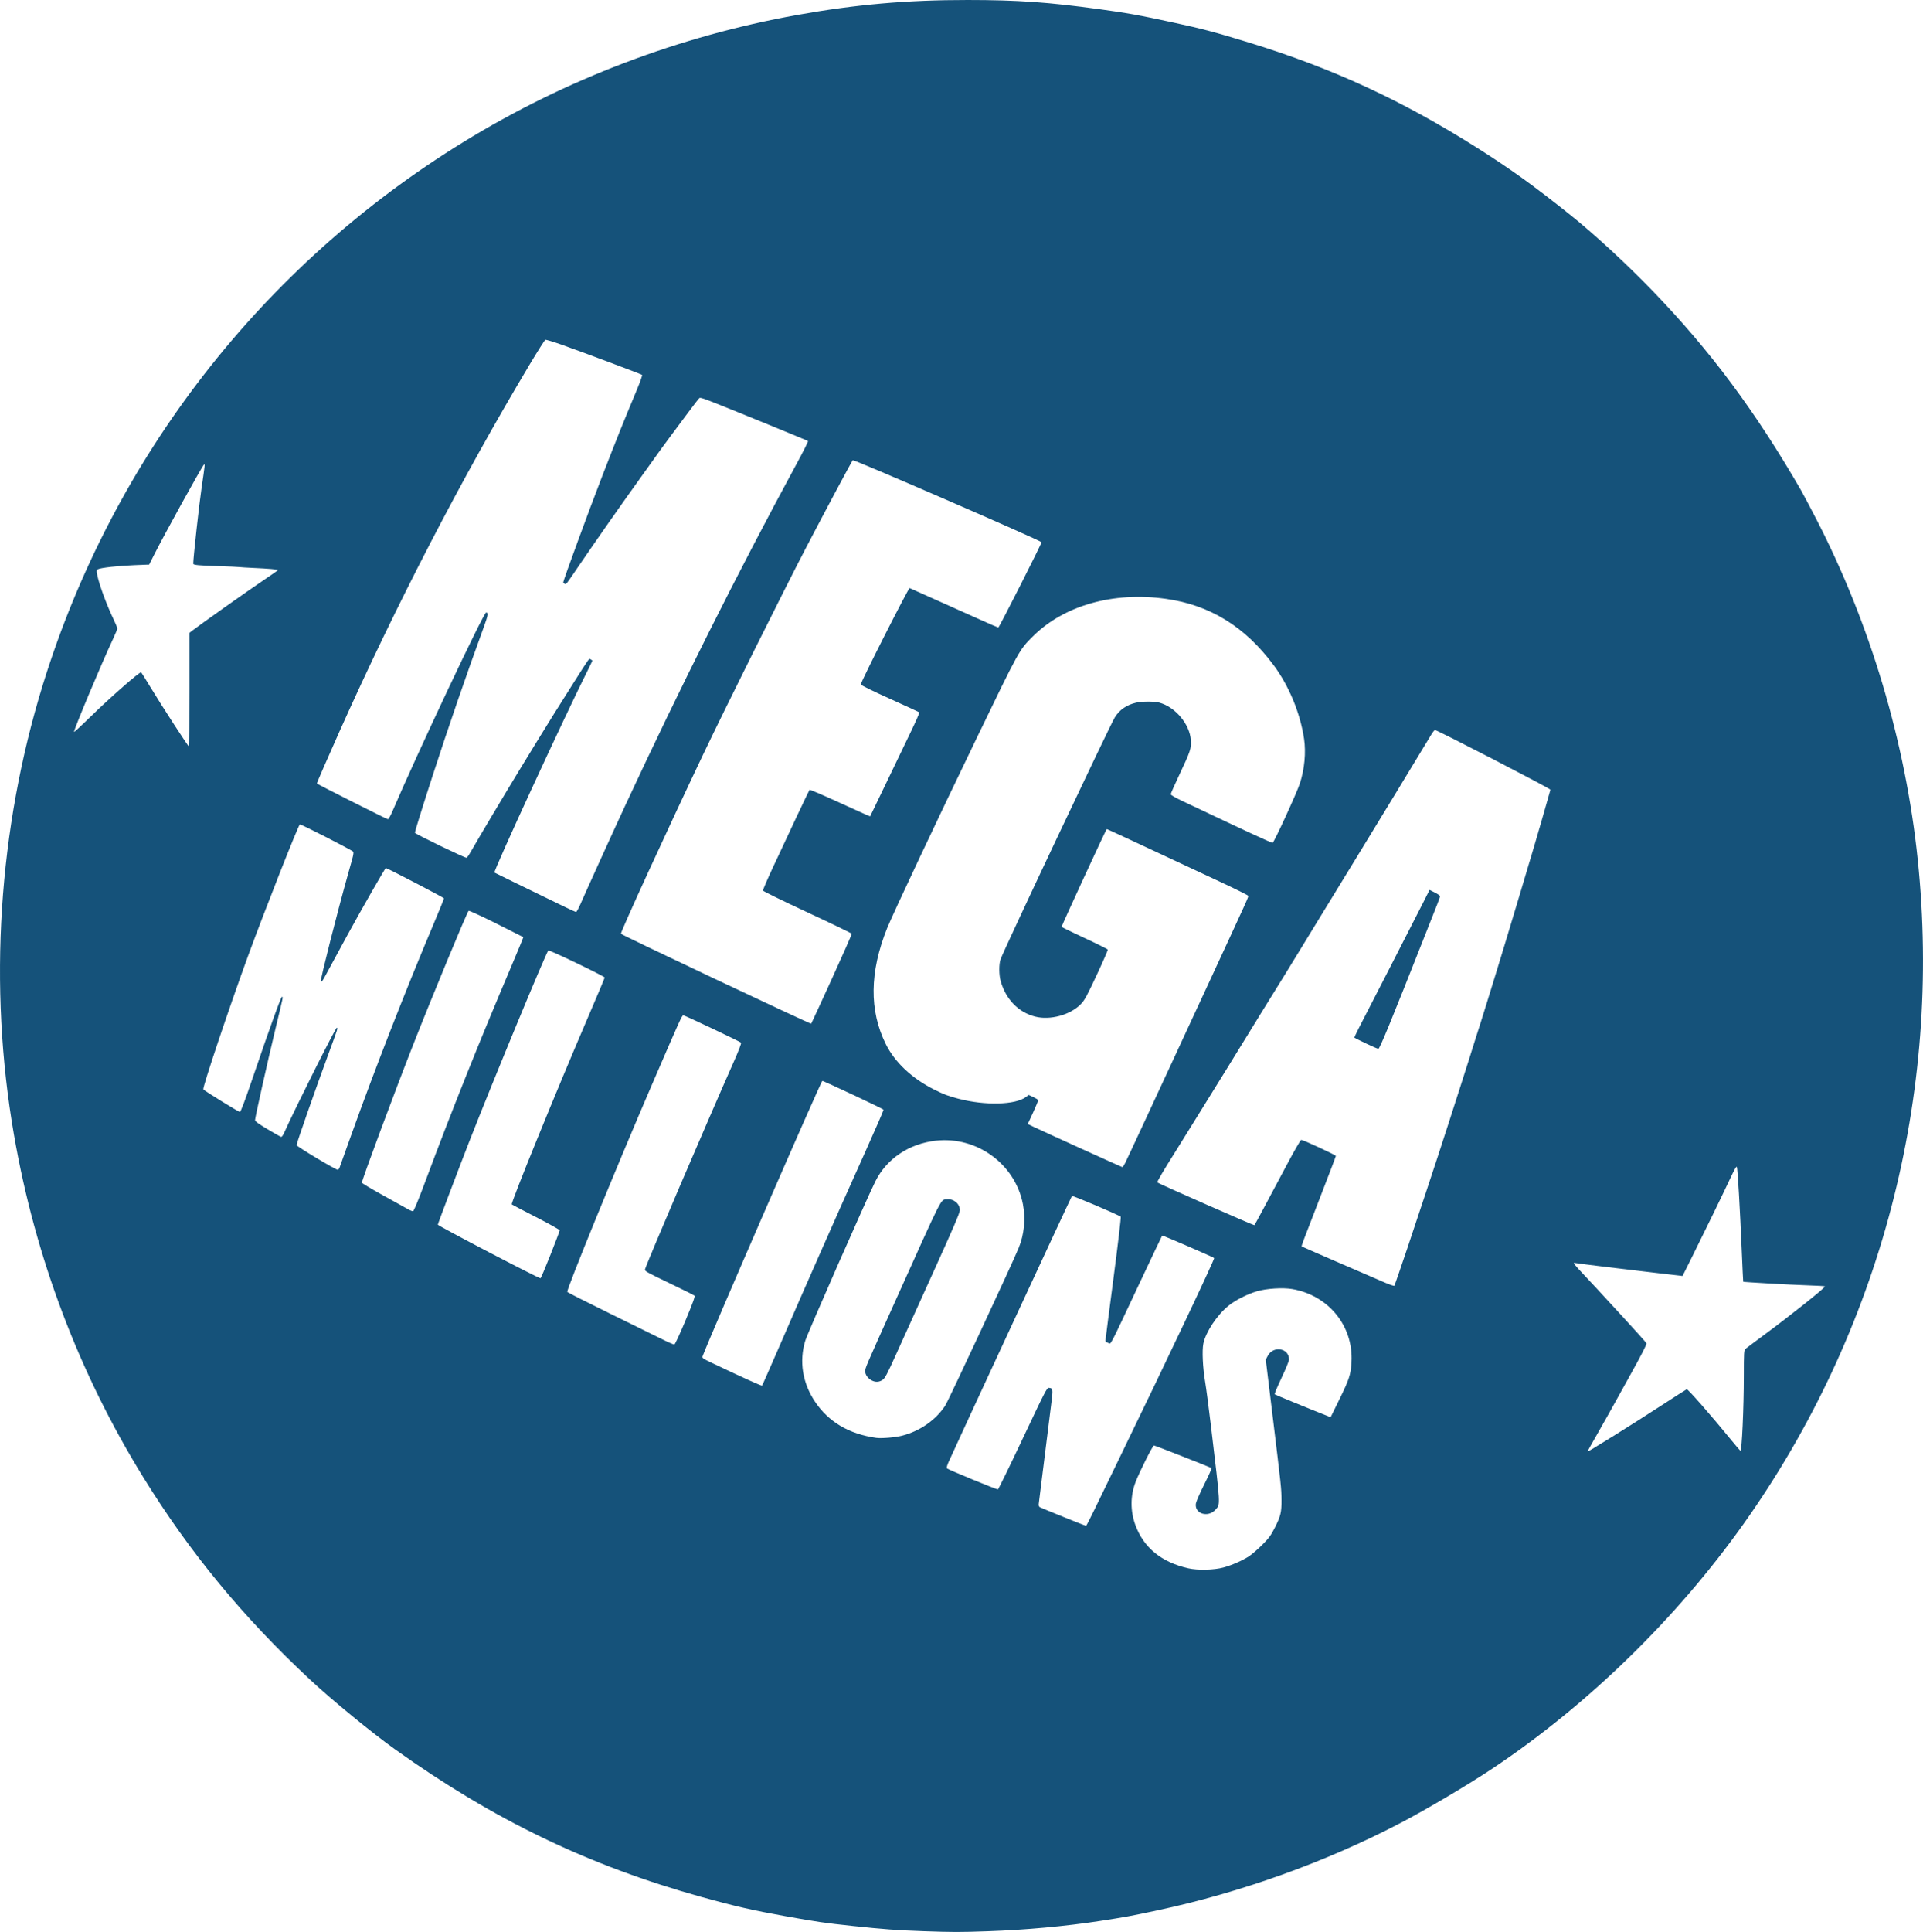
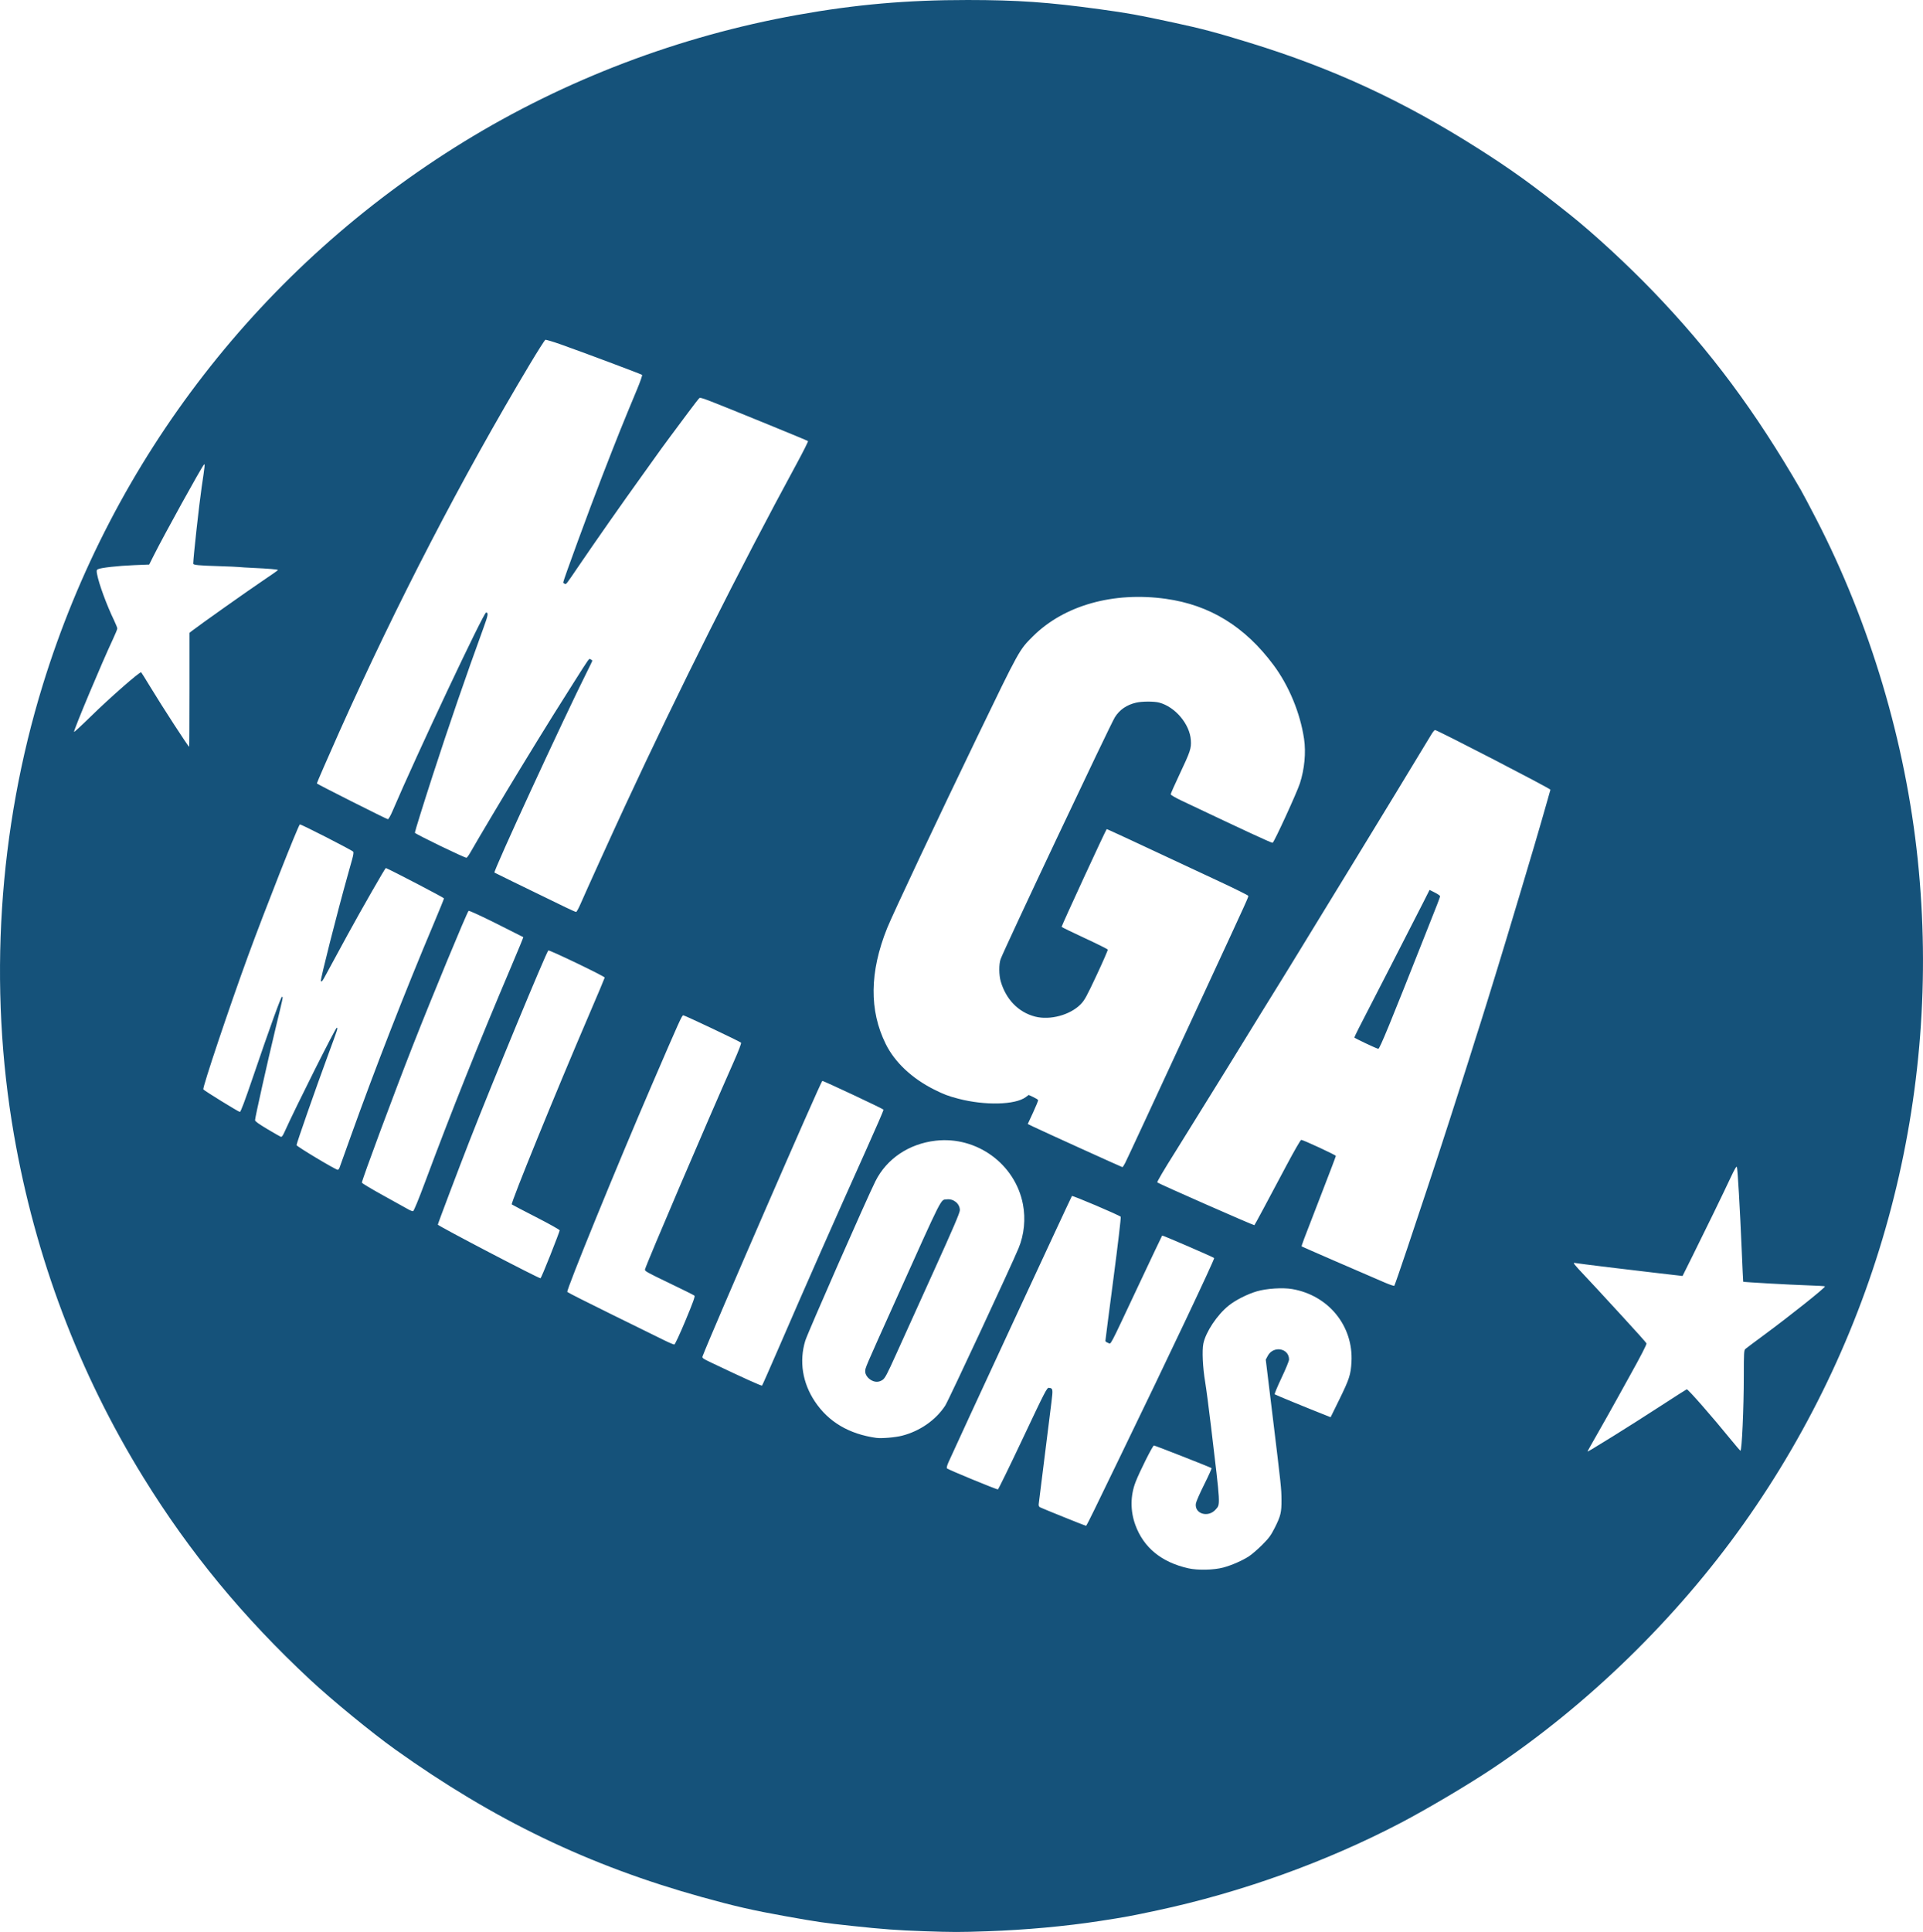
<svg xmlns="http://www.w3.org/2000/svg" xmlns:ns1="http://www.inkscape.org/namespaces/inkscape" xmlns:ns2="http://sodipodi.sourceforge.net/DTD/sodipodi-0.dtd" width="2903.643" height="2916.375" viewBox="0 0 768.256 771.624" version="1.1" id="svg1" ns1:version="1.4 (86a8ad7, 2024-10-11)" ns2:docname="Unnamed document 2" xml:space="preserve" ns1:export-batch-path="W:\ny.pick-4.com\wwwroot\images\layout" ns1:export-batch-name="batch">
  <ns2:namedview id="namedview1" pagecolor="#ffffff" bordercolor="#000000" borderopacity="0.25" ns1:showpageshadow="2" ns1:pageopacity="0.0" ns1:pagecheckerboard="0" ns1:deskcolor="#ffffff" ns1:document-units="mm" ns1:zoom="1.1508788" ns1:cx="951.01239" ns1:cy="460.0832" ns1:window-width="3840" ns1:window-height="2066" ns1:window-x="-11" ns1:window-y="-11" ns1:window-maximized="1" ns1:current-layer="layer1">
    <ns1:page x="0" y="0" width="768.256" height="771.624" id="page1" margin="0" bleed="0" />
  </ns2:namedview>
  <defs id="defs1" />
  <g ns1:label="Layer 1" ns1:groupmode="layer" id="layer1" transform="translate(-1478.843,-1607.242)">
-     <path style="fill:#15527a;fill-opacity:1" d="m 1847.61,2378.552 c -10.096,-0.344 -16.091,-0.787 -28.222,-2.086 -11.317,-1.212 -13.877,-1.584 -26.811,-3.902 -12.935,-2.318 -20.269,-3.996 -33.337,-7.627 -45.179,-12.552 -83.071,-30.791 -122.544,-58.983 -9.255,-6.61 -25.244,-19.715 -33.913,-27.795 -26.848,-25.026 -48.131,-50.832 -66.636,-80.799 -25.802,-41.783 -43.225,-87.903 -51.74,-136.961 -10.276,-59.198 -6.251,-121.924 11.523,-179.584 27.902,-90.516 87.511,-167.387 168.236,-216.958 40.516,-24.88 86.032,-42.188 133.174,-50.643 23.35,-4.188 43.824,-5.983 68.086,-5.971 20.006,0.01 32.199,0.864 52.866,3.701 11.376,1.562 14.945,2.207 29.331,5.303 11.449,2.464 16.877,3.9 30.14,7.972 33.501,10.285 61.377,23.163 91.568,42.302 13.099,8.304 22.114,14.794 36.597,26.345 9.7,7.736 22.906,19.912 33.284,30.687 23.064,23.946 40.888,47.898 59.14,79.474 0.785,1.358 3.511,6.502 6.057,11.431 21.54,41.694 35.711,89.209 40.588,136.086 9.8,94.202 -14.9,188.35 -69.631,265.409 -26.809,37.746 -62.262,72.274 -100.215,97.598 -9.721,6.486 -26.114,16.197 -36.689,21.734 -29.782,15.592 -63.878,27.844 -97.367,34.987 -10.662,2.274 -12.63,2.637 -22.93,4.225 -13.597,2.096 -29.698,3.566 -44.691,4.081 -11.396,0.391 -13.709,0.389 -25.864,-0.025 z m 119.971,-145.246 c 3.3,-0.885 7.591,-2.763 10.206,-4.466 1.163,-0.757 3.55,-2.816 5.305,-4.574 2.671,-2.676 3.481,-3.771 4.975,-6.725 2.428,-4.798 2.777,-6.239 2.736,-11.289 -0.038,-4.656 -0.074,-4.991 -3.731,-35.047 l -2.547,-20.935 0.795,-1.498 c 2.224,-4.192 8.517,-3.111 8.517,1.464 0,0.546 -1.352,3.837 -3.004,7.314 -1.652,3.477 -2.883,6.438 -2.734,6.579 0.223,0.212 13.482,5.654 20.481,8.406 l 1.866,0.734 3.508,-7.144 c 3.945,-8.034 4.542,-9.88 4.819,-14.905 0.794,-14.388 -9.159,-26.631 -23.683,-29.132 -3.767,-0.648 -10.253,-0.235 -14.108,0.899 -3.875,1.14 -8.533,3.506 -11.317,5.749 -4.57,3.682 -9.091,10.476 -10.059,15.117 -0.572,2.742 -0.255,9.589 0.709,15.304 0.409,2.425 1.454,10.363 2.323,17.639 3.892,32.6 3.81,31.128 1.861,33.348 -2.987,3.402 -8.505,1.717 -7.89,-2.409 0.11,-0.737 1.622,-4.183 3.361,-7.656 1.739,-3.474 3.045,-6.387 2.903,-6.475 -0.796,-0.492 -22.599,-9.044 -23.027,-9.033 -0.489,0.013 -5.777,10.552 -7.339,14.627 -2.092,5.455 -2.12,11.507 -0.079,17.099 3.312,9.075 10.463,14.922 21.192,17.329 3.762,0.844 10.175,0.698 13.961,-0.318 z m -51.438,-23.261 c 1.761,-3.638 6.324,-13.044 10.141,-20.902 18.83,-38.77 37.946,-79.124 37.631,-79.44 -0.425,-0.426 -20.605,-9.146 -20.773,-8.977 -0.09,0.089 -4.41,9.185 -9.601,20.213 -12.056,25.61 -10.722,23.097 -12.021,22.644 -0.583,-0.203 -1.063,-0.552 -1.066,-0.776 0,-0.224 1.443,-11.414 3.213,-24.869 1.77,-13.454 3.083,-24.581 2.916,-24.726 -0.888,-0.773 -19.235,-8.571 -19.499,-8.288 -0.274,0.293 -47.212,101.505 -49.36,106.433 -0.54,1.24 -0.76,2.162 -0.562,2.354 0.555,0.539 19.946,8.53 20.363,8.391 0.216,-0.072 4.696,-9.248 9.957,-20.392 8.875,-18.801 9.624,-20.254 10.395,-20.166 1.636,0.186 1.678,0.427 1.018,5.803 -0.685,5.58 -4.652,37.304 -5.054,40.404 -0.113,0.876 0.016,1.234 0.551,1.52 0.873,0.467 18.053,7.388 18.34,7.388 0.116,10e-5 1.651,-2.977 3.412,-6.614 z m 207.302,-29.285 c 4.872,-3.015 13.348,-8.402 18.837,-11.971 5.489,-3.569 10.186,-6.568 10.438,-6.665 0.439,-0.169 10.227,11.002 17.859,20.381 1.843,2.265 3.456,4.13 3.584,4.144 0.575,0.062 1.347,-16.975 1.351,-29.818 0,-9.329 0.06,-10.314 0.621,-10.811 0.34,-0.301 3.713,-2.83 7.497,-5.621 10.403,-7.673 24.244,-18.7 24.319,-19.374 0.013,-0.115 -3.271,-0.31 -7.297,-0.435 -6.275,-0.194 -25.181,-1.26 -25.379,-1.431 -0.037,-0.032 -0.311,-5.849 -0.61,-12.926 -0.683,-16.19 -1.607,-32.08 -1.912,-32.892 -0.166,-0.441 -0.891,0.785 -2.505,4.233 -2.953,6.309 -10.136,21.075 -15.201,31.248 l -4.008,8.049 -1.607,-0.194 c -0.884,-0.107 -4.464,-0.519 -7.957,-0.915 -10.211,-1.158 -32.383,-3.871 -33.274,-4.072 -1.175,-0.264 -0.868,0.145 3.97,5.287 2.316,2.461 4.459,4.756 4.763,5.1 0.304,0.344 4.839,5.272 10.077,10.951 5.239,5.679 9.572,10.525 9.629,10.768 0.1,0.423 -2.45,5.379 -6.45,12.539 -1.03,1.843 -3.536,6.368 -5.57,10.054 -2.034,3.687 -5.463,9.784 -7.621,13.549 -2.158,3.765 -3.923,6.906 -3.923,6.98 0,0.229 1.25,-0.514 10.369,-6.158 z m -284.252,-0.093 c 7.148,-1.822 13.513,-6.255 17.286,-12.041 1.272,-1.951 26.509,-56.106 29.314,-62.903 2.224,-5.391 2.842,-11.661 1.724,-17.497 -3.077,-16.058 -18.438,-27.261 -34.825,-25.399 -10.68,1.213 -19.588,7.191 -24.098,16.172 -3.382,6.734 -27.125,60.707 -28.047,63.755 -2.48,8.203 -1.106,16.834 3.864,24.268 5.437,8.132 13.625,12.979 24.504,14.506 2.083,0.292 7.555,-0.165 10.279,-0.86 z m -12.043,-22.051 c -1.554,-0.789 -2.642,-2.276 -2.644,-3.614 0,-1.457 -0.286,-0.792 12.113,-28.33 19.407,-43.101 17.881,-40.096 20.517,-40.409 2.703,-0.321 5.216,1.789 5.181,4.348 -0.014,1.024 -2.712,7.311 -10.573,24.642 -5.805,12.797 -12.488,27.553 -14.851,32.793 -3.636,8.06 -4.476,9.648 -5.454,10.319 -1.346,0.923 -2.798,1.008 -4.288,0.251 z m -37.278,-12.864 c 10.985,-25.368 22.073,-50.473 34.959,-79.152 3.912,-8.706 7.063,-15.974 7.004,-16.152 -0.115,-0.344 -24.279,-11.691 -24.476,-11.493 -0.902,0.902 -44.162,100.355 -47.808,109.909 -0.295,0.773 -0.082,0.928 3.833,2.792 12.581,5.991 19.695,9.201 19.908,8.983 0.132,-0.135 3.093,-6.834 6.58,-14.886 z m -37.159,-11.113 c 2.961,-7.085 3.877,-9.624 3.578,-9.913 -0.222,-0.214 -4.811,-2.501 -10.198,-5.084 -8.908,-4.27 -9.774,-4.762 -9.562,-5.432 1.12,-3.533 24.122,-57.316 35.592,-83.219 1.839,-4.152 2.965,-7.116 2.776,-7.305 -0.525,-0.525 -22.495,-10.931 -23.067,-10.926 -0.555,0.01 -1.234,1.507 -12.606,27.864 -13.948,32.329 -34.191,81.891 -33.743,82.616 0.133,0.214 8.115,4.255 17.739,8.978 9.624,4.723 19.085,9.376 21.026,10.339 1.94,0.963 3.743,1.718 4.007,1.679 0.268,-0.04 2.229,-4.261 4.46,-9.597 z m 288.391,-28.928 c 2.737,-8.149 6.256,-18.706 7.82,-23.46 1.564,-4.754 3.53,-10.707 4.368,-13.229 0.839,-2.522 2.899,-8.872 4.58,-14.111 1.68,-5.239 3.743,-11.668 4.584,-14.287 2.416,-7.524 4.203,-13.164 5.978,-18.874 0.905,-2.91 1.792,-5.689 1.971,-6.174 0.179,-0.485 1.345,-4.216 2.591,-8.29 1.246,-4.075 3.009,-9.79 3.917,-12.7 3.03,-9.71 16.505,-54.733 17.632,-58.914 0.262,-0.97 1.204,-4.263 2.095,-7.317 0.89,-3.054 1.619,-5.621 1.619,-5.704 0,-0.469 -45.219,-23.844 -46.127,-23.844 -0.185,0 -0.761,0.675 -1.28,1.499 -0.966,1.535 -7.039,11.548 -10.645,17.551 -1.107,1.843 -2.839,4.701 -3.848,6.35 -2.296,3.754 -6.007,9.838 -9.358,15.346 -1.417,2.328 -3.403,5.583 -4.413,7.232 -1.01,1.649 -2.95,4.824 -4.309,7.056 -8.321,13.656 -9.92,16.268 -15.868,25.929 -1.553,2.522 -3.98,6.491 -5.393,8.819 -1.413,2.328 -2.922,4.789 -3.353,5.468 -0.431,0.679 -1.703,2.743 -2.826,4.586 -2.151,3.529 -3.013,4.922 -4.475,7.232 -0.491,0.776 -2.161,3.475 -3.71,5.997 -9.901,16.118 -19.804,32.162 -21.448,34.749 -0.432,0.679 -2.892,4.648 -5.468,8.819 -4.528,7.333 -5.341,8.642 -7.009,11.289 -5.019,7.962 -7.731,12.565 -7.526,12.771 0.491,0.491 38.59,17.266 38.781,17.076 0.22,-0.22 4.963,-9.051 12.857,-23.937 2.958,-5.578 5.59,-10.142 5.85,-10.142 0.775,0 13.844,6.058 13.844,6.417 0,0.182 -2.723,7.345 -6.051,15.919 -7.293,18.788 -7.768,20.055 -7.593,20.23 0.124,0.124 25.243,11.043 33.4,14.519 1.843,0.785 3.461,1.32 3.595,1.188 0.134,-0.132 2.483,-6.907 5.22,-15.057 z m -16.576,-81.729 c -2.425,-1.164 -4.483,-2.19 -4.573,-2.279 -0.09,-0.089 0.679,-1.782 1.708,-3.762 3.207,-6.169 22.734,-44.243 25.591,-49.897 l 2.715,-5.375 2.096,1.058 c 1.153,0.582 2.096,1.235 2.096,1.45 0,0.216 -0.543,1.761 -1.206,3.435 -0.663,1.673 -2.899,7.329 -4.968,12.567 -13.623,34.498 -17.933,44.978 -18.482,44.949 -0.312,-0.017 -2.552,-0.983 -4.978,-2.147 z m -325.772,84.413 c 2.027,-5.114 3.686,-9.503 3.686,-9.753 0,-0.251 -4.247,-2.628 -9.437,-5.283 -5.19,-2.655 -9.555,-4.938 -9.7,-5.073 -0.492,-0.46 17.637,-44.949 30.808,-75.602 3.476,-8.091 6.321,-14.842 6.321,-15.004 0,-0.5 -22.223,-11.178 -22.533,-10.827 -1.019,1.152 -22.231,52.397 -31.457,75.996 -4.289,10.972 -12.684,33.153 -12.684,33.514 0,0.475 40.457,21.595 41.028,21.419 0.155,-0.048 1.941,-4.271 3.969,-9.385 z m -50.047,-29.144 c 10.65,-28.561 21.335,-55.286 34.393,-86.024 2.708,-6.374 4.873,-11.635 4.811,-11.691 -0.061,-0.056 -4.935,-2.512 -10.829,-5.457 -6.198,-3.097 -10.849,-5.224 -11.029,-5.044 -0.712,0.712 -14.638,34.345 -22.24,53.712 -7.646,19.478 -20.395,53.762 -20.395,54.845 0,0.228 3.85,2.535 8.555,5.126 4.705,2.591 9.19,5.08 9.966,5.532 0.776,0.452 1.64,0.781 1.919,0.731 0.319,-0.057 2.126,-4.43 4.849,-11.732 z m -34.182,-5.732 c 0.192,-0.534 2.254,-6.288 4.583,-12.788 9.653,-26.94 21.614,-57.582 33.036,-84.634 2.245,-5.318 4.08,-9.842 4.076,-10.054 0,-0.274 -20.961,-11.201 -23.235,-12.116 -0.224,-0.09 -9.799,16.626 -15.407,26.9 -5.462,10.006 -7.091,13.004 -8.432,15.522 -1.522,2.856 -1.79,3.198 -2.108,2.684 -0.285,-0.461 6.497,-27.183 10.71,-42.195 0.544,-1.94 1.339,-4.78 1.766,-6.31 0.51,-1.83 0.657,-2.901 0.428,-3.13 -0.766,-0.766 -21.059,-11.13 -21.311,-10.884 -0.805,0.784 -14.173,34.712 -20.656,52.427 -7.502,20.499 -18.313,52.742 -17.906,53.401 0.306,0.495 14.027,8.96 14.594,9.004 0.34,0.026 1.934,-4.204 5.174,-13.721 6.92,-20.329 11.318,-32.478 11.685,-32.279 0.429,0.233 0.627,-0.73 -2.651,12.876 -3.161,13.118 -8.136,35.385 -8.136,36.411 0,0.454 1.439,1.502 4.851,3.532 2.668,1.588 5.104,2.981 5.412,3.096 0.425,0.158 0.801,-0.323 1.54,-1.971 4.347,-9.688 20.476,-41.827 20.875,-41.597 0.438,0.252 0.545,-0.082 -3.578,11.113 -4.886,13.263 -12.52,35.087 -12.52,35.79 0,0.513 15.482,9.793 16.458,9.865 0.224,0.017 0.563,-0.407 0.755,-0.94 z m 313.822,-1.764 c 0.927,-1.835 9.212,-19.669 31.346,-67.469 18.577,-40.119 17.987,-38.817 17.8,-39.286 -0.088,-0.221 -5.217,-2.768 -11.4,-5.66 -36.635,-17.138 -45.034,-21.038 -45.117,-20.947 -0.47,0.509 -18.145,38.818 -18.011,39.036 0.098,0.159 4.253,2.179 9.232,4.488 4.979,2.309 9.122,4.377 9.205,4.595 0.084,0.218 -1.918,4.815 -4.448,10.215 -4.049,8.642 -4.818,10.039 -6.418,11.659 -4.211,4.264 -12.191,6.413 -18.14,4.886 -6.65,-1.708 -11.645,-6.825 -13.759,-14.098 -0.727,-2.502 -0.752,-6.856 -0.05,-8.822 1.455,-4.075 43.73,-93.549 45.659,-96.636 1.877,-3.005 4.689,-4.942 8.466,-5.832 2.374,-0.559 7.223,-0.571 9.264,-0.023 6.412,1.723 12.213,8.62 12.623,15.009 0.211,3.289 -0.171,4.44 -4.553,13.723 -1.916,4.059 -3.484,7.602 -3.484,7.875 0,0.286 1.821,1.358 4.322,2.544 26.554,12.589 36.032,16.974 36.389,16.837 0.608,-0.234 9.643,-19.914 10.879,-23.698 1.856,-5.681 2.485,-12.374 1.675,-17.815 -1.54,-10.35 -6.045,-21.226 -12.225,-29.519 -11.444,-15.357 -25.405,-23.937 -42.956,-26.401 -21.003,-2.948 -40.712,2.608 -53.148,14.983 -5.48,5.453 -5.329,5.18 -22.271,40.231 -15.441,31.945 -33.781,70.868 -35.989,76.376 -6.996,17.456 -7.172,32.789 -0.529,46.214 3.593,7.261 10.437,13.707 19.264,18.145 3.904,1.963 5.741,2.659 9.797,3.713 10.621,2.76 22.651,2.469 26.88,-0.651 l 1.172,-0.865 1.821,0.843 c 1.001,0.464 1.875,1.007 1.942,1.206 0.067,0.2 -0.837,2.432 -2.008,4.96 l -2.129,4.597 2.188,1.063 c 3.079,1.497 35.293,16.12 35.608,16.163 0.142,0.02 0.639,-0.718 1.105,-1.64 z m -117.196,-73.494 c 4.448,-9.737 8.031,-17.872 7.962,-18.079 -0.069,-0.207 -8.053,-4.062 -17.741,-8.567 -9.689,-4.505 -17.66,-8.408 -17.715,-8.674 -0.055,-0.266 1.665,-4.288 3.822,-8.938 6.397,-13.79 14.531,-31.012 14.783,-31.3 0.129,-0.148 5.605,2.198 12.169,5.212 6.564,3.014 11.981,5.434 12.038,5.378 0.057,-0.057 2.872,-5.895 6.256,-12.973 3.384,-7.079 7.843,-16.353 9.907,-20.609 2.064,-4.256 3.632,-7.841 3.483,-7.967 -0.148,-0.126 -5.469,-2.575 -11.823,-5.443 -7.124,-3.215 -11.553,-5.402 -11.553,-5.704 0,-1.012 19.082,-38.651 19.507,-38.478 0.609,0.248 19.591,8.744 28.031,12.546 3.93,1.77 7.263,3.215 7.408,3.211 0.345,-0.011 17.488,-33.862 17.262,-34.087 -0.968,-0.968 -74.888,-33.062 -75.408,-32.741 -0.287,0.177 -11.007,20.238 -18.844,35.263 -8.454,16.208 -32.635,64.797 -40.994,82.374 -14.546,30.587 -33.142,71.154 -32.782,71.515 0.702,0.702 75.752,36.16 76.003,35.908 0.078,-0.078 3.781,-8.108 8.229,-17.845 z m -100.433,-29.87 c 2.319,-5.34 12.96,-28.767 17.827,-39.246 21.837,-47.015 45.491,-94.171 68.571,-136.696 2.631,-4.848 4.67,-8.917 4.531,-9.044 -0.139,-0.127 -7.476,-3.174 -16.304,-6.772 -25.905,-10.557 -26.568,-10.811 -27.134,-10.35 -0.274,0.224 -2.325,2.867 -4.557,5.875 -2.232,3.007 -5.421,7.287 -7.086,9.51 -1.665,2.223 -3.266,4.397 -3.557,4.832 -0.291,0.434 -3.876,5.442 -7.967,11.127 -7.652,10.634 -18.269,25.786 -25.049,35.748 -5.237,7.694 -4.901,7.27 -5.563,7.016 -0.318,-0.122 -0.579,-0.36 -0.579,-0.53 0,-0.757 10.374,-29.028 15.524,-42.303 6.286,-16.206 8.095,-20.711 14.006,-34.885 1.245,-2.986 2.135,-5.551 1.977,-5.701 -0.323,-0.307 -23.705,-9.069 -32.459,-12.164 -3.143,-1.111 -5.928,-1.938 -6.189,-1.838 -0.261,0.1 -3.028,4.446 -6.148,9.658 -27.102,45.269 -53.301,95.807 -76.147,146.883 -4.244,9.489 -8.99,20.384 -8.99,20.639 0,0.232 27.907,14.286 28.368,14.286 0.262,0 1.068,-1.385 1.796,-3.087 9.789,-22.889 36.455,-79.463 37.454,-79.463 0.997,0 0.809,1.071 -1.115,6.337 -6.827,18.69 -13.885,39.189 -20.168,58.574 -3.749,11.567 -7.177,22.569 -7.177,23.034 0,0.449 20.126,10.196 20.643,9.997 0.243,-0.093 0.962,-1.094 1.598,-2.225 2.441,-4.338 14.381,-24.381 19.929,-33.453 1.899,-3.104 4.909,-8.026 6.689,-10.936 3.8,-6.212 8.683,-14.022 14.45,-23.107 6.778,-10.679 6.205,-9.895 6.945,-9.498 0.36,0.193 0.655,0.427 0.655,0.52 0,0.093 -0.934,2.032 -2.075,4.309 -9.398,18.752 -37.569,79.834 -37.04,80.311 0.112,0.101 10.433,5.138 28.355,13.837 2.134,1.036 4.052,1.885 4.262,1.887 0.21,0 0.985,-1.386 1.722,-3.084 z m -156.188,-85.637 v -22.754 l 1.006,-0.794 c 2.587,-2.043 22.878,-16.405 28.285,-20.021 3.337,-2.231 6.071,-4.154 6.075,-4.273 0.01,-0.245 -3.824,-0.57 -10.046,-0.852 -2.328,-0.105 -4.789,-0.258 -5.468,-0.34 -0.679,-0.081 -4.251,-0.24 -7.938,-0.353 -8.271,-0.254 -10.407,-0.459 -10.406,-0.998 0,-2.266 2.402,-24.046 3.358,-30.471 1.325,-8.914 1.394,-9.6 0.918,-9.085 -1.039,1.123 -15.929,28.08 -20.079,36.35 l -1.786,3.56 -5.974,0.235 c -6.334,0.249 -13.416,1.042 -14.503,1.623 -0.564,0.302 -0.612,0.57 -0.351,1.962 0.73,3.908 3.822,12.314 6.808,18.508 0.699,1.45 1.271,2.895 1.271,3.211 0,0.316 -0.778,2.226 -1.728,4.243 -4.357,9.248 -15.558,35.928 -15.558,37.058 0,0.219 2.977,-2.521 6.615,-6.089 7.625,-7.478 19.797,-18.142 20.218,-17.714 0.157,0.16 1.777,2.752 3.598,5.759 4.731,7.811 15.229,23.989 15.566,23.989 0.066,0 0.12,-10.239 0.12,-22.754 z" id="path10" />
+     <path style="fill:#15527a;fill-opacity:1" d="m 1847.61,2378.552 c -10.096,-0.344 -16.091,-0.787 -28.222,-2.086 -11.317,-1.212 -13.877,-1.584 -26.811,-3.902 -12.935,-2.318 -20.269,-3.996 -33.337,-7.627 -45.179,-12.552 -83.071,-30.791 -122.544,-58.983 -9.255,-6.61 -25.244,-19.715 -33.913,-27.795 -26.848,-25.026 -48.131,-50.832 -66.636,-80.799 -25.802,-41.783 -43.225,-87.903 -51.74,-136.961 -10.276,-59.198 -6.251,-121.924 11.523,-179.584 27.902,-90.516 87.511,-167.387 168.236,-216.958 40.516,-24.88 86.032,-42.188 133.174,-50.643 23.35,-4.188 43.824,-5.983 68.086,-5.971 20.006,0.01 32.199,0.864 52.866,3.701 11.376,1.562 14.945,2.207 29.331,5.303 11.449,2.464 16.877,3.9 30.14,7.972 33.501,10.285 61.377,23.163 91.568,42.302 13.099,8.304 22.114,14.794 36.597,26.345 9.7,7.736 22.906,19.912 33.284,30.687 23.064,23.946 40.888,47.898 59.14,79.474 0.785,1.358 3.511,6.502 6.057,11.431 21.54,41.694 35.711,89.209 40.588,136.086 9.8,94.202 -14.9,188.35 -69.631,265.409 -26.809,37.746 -62.262,72.274 -100.215,97.598 -9.721,6.486 -26.114,16.197 -36.689,21.734 -29.782,15.592 -63.878,27.844 -97.367,34.987 -10.662,2.274 -12.63,2.637 -22.93,4.225 -13.597,2.096 -29.698,3.566 -44.691,4.081 -11.396,0.391 -13.709,0.389 -25.864,-0.025 z m 119.971,-145.246 c 3.3,-0.885 7.591,-2.763 10.206,-4.466 1.163,-0.757 3.55,-2.816 5.305,-4.574 2.671,-2.676 3.481,-3.771 4.975,-6.725 2.428,-4.798 2.777,-6.239 2.736,-11.289 -0.038,-4.656 -0.074,-4.991 -3.731,-35.047 l -2.547,-20.935 0.795,-1.498 c 2.224,-4.192 8.517,-3.111 8.517,1.464 0,0.546 -1.352,3.837 -3.004,7.314 -1.652,3.477 -2.883,6.438 -2.734,6.579 0.223,0.212 13.482,5.654 20.481,8.406 l 1.866,0.734 3.508,-7.144 c 3.945,-8.034 4.542,-9.88 4.819,-14.905 0.794,-14.388 -9.159,-26.631 -23.683,-29.132 -3.767,-0.648 -10.253,-0.235 -14.108,0.899 -3.875,1.14 -8.533,3.506 -11.317,5.749 -4.57,3.682 -9.091,10.476 -10.059,15.117 -0.572,2.742 -0.255,9.589 0.709,15.304 0.409,2.425 1.454,10.363 2.323,17.639 3.892,32.6 3.81,31.128 1.861,33.348 -2.987,3.402 -8.505,1.717 -7.89,-2.409 0.11,-0.737 1.622,-4.183 3.361,-7.656 1.739,-3.474 3.045,-6.387 2.903,-6.475 -0.796,-0.492 -22.599,-9.044 -23.027,-9.033 -0.489,0.013 -5.777,10.552 -7.339,14.627 -2.092,5.455 -2.12,11.507 -0.079,17.099 3.312,9.075 10.463,14.922 21.192,17.329 3.762,0.844 10.175,0.698 13.961,-0.318 z m -51.438,-23.261 c 1.761,-3.638 6.324,-13.044 10.141,-20.902 18.83,-38.77 37.946,-79.124 37.631,-79.44 -0.425,-0.426 -20.605,-9.146 -20.773,-8.977 -0.09,0.089 -4.41,9.185 -9.601,20.213 -12.056,25.61 -10.722,23.097 -12.021,22.644 -0.583,-0.203 -1.063,-0.552 -1.066,-0.776 0,-0.224 1.443,-11.414 3.213,-24.869 1.77,-13.454 3.083,-24.581 2.916,-24.726 -0.888,-0.773 -19.235,-8.571 -19.499,-8.288 -0.274,0.293 -47.212,101.505 -49.36,106.433 -0.54,1.24 -0.76,2.162 -0.562,2.354 0.555,0.539 19.946,8.53 20.363,8.391 0.216,-0.072 4.696,-9.248 9.957,-20.392 8.875,-18.801 9.624,-20.254 10.395,-20.166 1.636,0.186 1.678,0.427 1.018,5.803 -0.685,5.58 -4.652,37.304 -5.054,40.404 -0.113,0.876 0.016,1.234 0.551,1.52 0.873,0.467 18.053,7.388 18.34,7.388 0.116,10e-5 1.651,-2.977 3.412,-6.614 z m 207.302,-29.285 c 4.872,-3.015 13.348,-8.402 18.837,-11.971 5.489,-3.569 10.186,-6.568 10.438,-6.665 0.439,-0.169 10.227,11.002 17.859,20.381 1.843,2.265 3.456,4.13 3.584,4.144 0.575,0.062 1.347,-16.975 1.351,-29.818 0,-9.329 0.06,-10.314 0.621,-10.811 0.34,-0.301 3.713,-2.83 7.497,-5.621 10.403,-7.673 24.244,-18.7 24.319,-19.374 0.013,-0.115 -3.271,-0.31 -7.297,-0.435 -6.275,-0.194 -25.181,-1.26 -25.379,-1.431 -0.037,-0.032 -0.311,-5.849 -0.61,-12.926 -0.683,-16.19 -1.607,-32.08 -1.912,-32.892 -0.166,-0.441 -0.891,0.785 -2.505,4.233 -2.953,6.309 -10.136,21.075 -15.201,31.248 l -4.008,8.049 -1.607,-0.194 c -0.884,-0.107 -4.464,-0.519 -7.957,-0.915 -10.211,-1.158 -32.383,-3.871 -33.274,-4.072 -1.175,-0.264 -0.868,0.145 3.97,5.287 2.316,2.461 4.459,4.756 4.763,5.1 0.304,0.344 4.839,5.272 10.077,10.951 5.239,5.679 9.572,10.525 9.629,10.768 0.1,0.423 -2.45,5.379 -6.45,12.539 -1.03,1.843 -3.536,6.368 -5.57,10.054 -2.034,3.687 -5.463,9.784 -7.621,13.549 -2.158,3.765 -3.923,6.906 -3.923,6.98 0,0.229 1.25,-0.514 10.369,-6.158 z m -284.252,-0.093 c 7.148,-1.822 13.513,-6.255 17.286,-12.041 1.272,-1.951 26.509,-56.106 29.314,-62.903 2.224,-5.391 2.842,-11.661 1.724,-17.497 -3.077,-16.058 -18.438,-27.261 -34.825,-25.399 -10.68,1.213 -19.588,7.191 -24.098,16.172 -3.382,6.734 -27.125,60.707 -28.047,63.755 -2.48,8.203 -1.106,16.834 3.864,24.268 5.437,8.132 13.625,12.979 24.504,14.506 2.083,0.292 7.555,-0.165 10.279,-0.86 z m -12.043,-22.051 c -1.554,-0.789 -2.642,-2.276 -2.644,-3.614 0,-1.457 -0.286,-0.792 12.113,-28.33 19.407,-43.101 17.881,-40.096 20.517,-40.409 2.703,-0.321 5.216,1.789 5.181,4.348 -0.014,1.024 -2.712,7.311 -10.573,24.642 -5.805,12.797 -12.488,27.553 -14.851,32.793 -3.636,8.06 -4.476,9.648 -5.454,10.319 -1.346,0.923 -2.798,1.008 -4.288,0.251 z m -37.278,-12.864 c 10.985,-25.368 22.073,-50.473 34.959,-79.152 3.912,-8.706 7.063,-15.974 7.004,-16.152 -0.115,-0.344 -24.279,-11.691 -24.476,-11.493 -0.902,0.902 -44.162,100.355 -47.808,109.909 -0.295,0.773 -0.082,0.928 3.833,2.792 12.581,5.991 19.695,9.201 19.908,8.983 0.132,-0.135 3.093,-6.834 6.58,-14.886 z m -37.159,-11.113 c 2.961,-7.085 3.877,-9.624 3.578,-9.913 -0.222,-0.214 -4.811,-2.501 -10.198,-5.084 -8.908,-4.27 -9.774,-4.762 -9.562,-5.432 1.12,-3.533 24.122,-57.316 35.592,-83.219 1.839,-4.152 2.965,-7.116 2.776,-7.305 -0.525,-0.525 -22.495,-10.931 -23.067,-10.926 -0.555,0.01 -1.234,1.507 -12.606,27.864 -13.948,32.329 -34.191,81.891 -33.743,82.616 0.133,0.214 8.115,4.255 17.739,8.978 9.624,4.723 19.085,9.376 21.026,10.339 1.94,0.963 3.743,1.718 4.007,1.679 0.268,-0.04 2.229,-4.261 4.46,-9.597 z m 288.391,-28.928 c 2.737,-8.149 6.256,-18.706 7.82,-23.46 1.564,-4.754 3.53,-10.707 4.368,-13.229 0.839,-2.522 2.899,-8.872 4.58,-14.111 1.68,-5.239 3.743,-11.668 4.584,-14.287 2.416,-7.524 4.203,-13.164 5.978,-18.874 0.905,-2.91 1.792,-5.689 1.971,-6.174 0.179,-0.485 1.345,-4.216 2.591,-8.29 1.246,-4.075 3.009,-9.79 3.917,-12.7 3.03,-9.71 16.505,-54.733 17.632,-58.914 0.262,-0.97 1.204,-4.263 2.095,-7.317 0.89,-3.054 1.619,-5.621 1.619,-5.704 0,-0.469 -45.219,-23.844 -46.127,-23.844 -0.185,0 -0.761,0.675 -1.28,1.499 -0.966,1.535 -7.039,11.548 -10.645,17.551 -1.107,1.843 -2.839,4.701 -3.848,6.35 -2.296,3.754 -6.007,9.838 -9.358,15.346 -1.417,2.328 -3.403,5.583 -4.413,7.232 -1.01,1.649 -2.95,4.824 -4.309,7.056 -8.321,13.656 -9.92,16.268 -15.868,25.929 -1.553,2.522 -3.98,6.491 -5.393,8.819 -1.413,2.328 -2.922,4.789 -3.353,5.468 -0.431,0.679 -1.703,2.743 -2.826,4.586 -2.151,3.529 -3.013,4.922 -4.475,7.232 -0.491,0.776 -2.161,3.475 -3.71,5.997 -9.901,16.118 -19.804,32.162 -21.448,34.749 -0.432,0.679 -2.892,4.648 -5.468,8.819 -4.528,7.333 -5.341,8.642 -7.009,11.289 -5.019,7.962 -7.731,12.565 -7.526,12.771 0.491,0.491 38.59,17.266 38.781,17.076 0.22,-0.22 4.963,-9.051 12.857,-23.937 2.958,-5.578 5.59,-10.142 5.85,-10.142 0.775,0 13.844,6.058 13.844,6.417 0,0.182 -2.723,7.345 -6.051,15.919 -7.293,18.788 -7.768,20.055 -7.593,20.23 0.124,0.124 25.243,11.043 33.4,14.519 1.843,0.785 3.461,1.32 3.595,1.188 0.134,-0.132 2.483,-6.907 5.22,-15.057 z m -16.576,-81.729 c -2.425,-1.164 -4.483,-2.19 -4.573,-2.279 -0.09,-0.089 0.679,-1.782 1.708,-3.762 3.207,-6.169 22.734,-44.243 25.591,-49.897 l 2.715,-5.375 2.096,1.058 c 1.153,0.582 2.096,1.235 2.096,1.45 0,0.216 -0.543,1.761 -1.206,3.435 -0.663,1.673 -2.899,7.329 -4.968,12.567 -13.623,34.498 -17.933,44.978 -18.482,44.949 -0.312,-0.017 -2.552,-0.983 -4.978,-2.147 z m -325.772,84.413 c 2.027,-5.114 3.686,-9.503 3.686,-9.753 0,-0.251 -4.247,-2.628 -9.437,-5.283 -5.19,-2.655 -9.555,-4.938 -9.7,-5.073 -0.492,-0.46 17.637,-44.949 30.808,-75.602 3.476,-8.091 6.321,-14.842 6.321,-15.004 0,-0.5 -22.223,-11.178 -22.533,-10.827 -1.019,1.152 -22.231,52.397 -31.457,75.996 -4.289,10.972 -12.684,33.153 -12.684,33.514 0,0.475 40.457,21.595 41.028,21.419 0.155,-0.048 1.941,-4.271 3.969,-9.385 z m -50.047,-29.144 c 10.65,-28.561 21.335,-55.286 34.393,-86.024 2.708,-6.374 4.873,-11.635 4.811,-11.691 -0.061,-0.056 -4.935,-2.512 -10.829,-5.457 -6.198,-3.097 -10.849,-5.224 -11.029,-5.044 -0.712,0.712 -14.638,34.345 -22.24,53.712 -7.646,19.478 -20.395,53.762 -20.395,54.845 0,0.228 3.85,2.535 8.555,5.126 4.705,2.591 9.19,5.08 9.966,5.532 0.776,0.452 1.64,0.781 1.919,0.731 0.319,-0.057 2.126,-4.43 4.849,-11.732 z m -34.182,-5.732 c 0.192,-0.534 2.254,-6.288 4.583,-12.788 9.653,-26.94 21.614,-57.582 33.036,-84.634 2.245,-5.318 4.08,-9.842 4.076,-10.054 0,-0.274 -20.961,-11.201 -23.235,-12.116 -0.224,-0.09 -9.799,16.626 -15.407,26.9 -5.462,10.006 -7.091,13.004 -8.432,15.522 -1.522,2.856 -1.79,3.198 -2.108,2.684 -0.285,-0.461 6.497,-27.183 10.71,-42.195 0.544,-1.94 1.339,-4.78 1.766,-6.31 0.51,-1.83 0.657,-2.901 0.428,-3.13 -0.766,-0.766 -21.059,-11.13 -21.311,-10.884 -0.805,0.784 -14.173,34.712 -20.656,52.427 -7.502,20.499 -18.313,52.742 -17.906,53.401 0.306,0.495 14.027,8.96 14.594,9.004 0.34,0.026 1.934,-4.204 5.174,-13.721 6.92,-20.329 11.318,-32.478 11.685,-32.279 0.429,0.233 0.627,-0.73 -2.651,12.876 -3.161,13.118 -8.136,35.385 -8.136,36.411 0,0.454 1.439,1.502 4.851,3.532 2.668,1.588 5.104,2.981 5.412,3.096 0.425,0.158 0.801,-0.323 1.54,-1.971 4.347,-9.688 20.476,-41.827 20.875,-41.597 0.438,0.252 0.545,-0.082 -3.578,11.113 -4.886,13.263 -12.52,35.087 -12.52,35.79 0,0.513 15.482,9.793 16.458,9.865 0.224,0.017 0.563,-0.407 0.755,-0.94 z m 313.822,-1.764 c 0.927,-1.835 9.212,-19.669 31.346,-67.469 18.577,-40.119 17.987,-38.817 17.8,-39.286 -0.088,-0.221 -5.217,-2.768 -11.4,-5.66 -36.635,-17.138 -45.034,-21.038 -45.117,-20.947 -0.47,0.509 -18.145,38.818 -18.011,39.036 0.098,0.159 4.253,2.179 9.232,4.488 4.979,2.309 9.122,4.377 9.205,4.595 0.084,0.218 -1.918,4.815 -4.448,10.215 -4.049,8.642 -4.818,10.039 -6.418,11.659 -4.211,4.264 -12.191,6.413 -18.14,4.886 -6.65,-1.708 -11.645,-6.825 -13.759,-14.098 -0.727,-2.502 -0.752,-6.856 -0.05,-8.822 1.455,-4.075 43.73,-93.549 45.659,-96.636 1.877,-3.005 4.689,-4.942 8.466,-5.832 2.374,-0.559 7.223,-0.571 9.264,-0.023 6.412,1.723 12.213,8.62 12.623,15.009 0.211,3.289 -0.171,4.44 -4.553,13.723 -1.916,4.059 -3.484,7.602 -3.484,7.875 0,0.286 1.821,1.358 4.322,2.544 26.554,12.589 36.032,16.974 36.389,16.837 0.608,-0.234 9.643,-19.914 10.879,-23.698 1.856,-5.681 2.485,-12.374 1.675,-17.815 -1.54,-10.35 -6.045,-21.226 -12.225,-29.519 -11.444,-15.357 -25.405,-23.937 -42.956,-26.401 -21.003,-2.948 -40.712,2.608 -53.148,14.983 -5.48,5.453 -5.329,5.18 -22.271,40.231 -15.441,31.945 -33.781,70.868 -35.989,76.376 -6.996,17.456 -7.172,32.789 -0.529,46.214 3.593,7.261 10.437,13.707 19.264,18.145 3.904,1.963 5.741,2.659 9.797,3.713 10.621,2.76 22.651,2.469 26.88,-0.651 l 1.172,-0.865 1.821,0.843 c 1.001,0.464 1.875,1.007 1.942,1.206 0.067,0.2 -0.837,2.432 -2.008,4.96 l -2.129,4.597 2.188,1.063 c 3.079,1.497 35.293,16.12 35.608,16.163 0.142,0.02 0.639,-0.718 1.105,-1.64 z m -117.196,-73.494 z m -100.433,-29.87 c 2.319,-5.34 12.96,-28.767 17.827,-39.246 21.837,-47.015 45.491,-94.171 68.571,-136.696 2.631,-4.848 4.67,-8.917 4.531,-9.044 -0.139,-0.127 -7.476,-3.174 -16.304,-6.772 -25.905,-10.557 -26.568,-10.811 -27.134,-10.35 -0.274,0.224 -2.325,2.867 -4.557,5.875 -2.232,3.007 -5.421,7.287 -7.086,9.51 -1.665,2.223 -3.266,4.397 -3.557,4.832 -0.291,0.434 -3.876,5.442 -7.967,11.127 -7.652,10.634 -18.269,25.786 -25.049,35.748 -5.237,7.694 -4.901,7.27 -5.563,7.016 -0.318,-0.122 -0.579,-0.36 -0.579,-0.53 0,-0.757 10.374,-29.028 15.524,-42.303 6.286,-16.206 8.095,-20.711 14.006,-34.885 1.245,-2.986 2.135,-5.551 1.977,-5.701 -0.323,-0.307 -23.705,-9.069 -32.459,-12.164 -3.143,-1.111 -5.928,-1.938 -6.189,-1.838 -0.261,0.1 -3.028,4.446 -6.148,9.658 -27.102,45.269 -53.301,95.807 -76.147,146.883 -4.244,9.489 -8.99,20.384 -8.99,20.639 0,0.232 27.907,14.286 28.368,14.286 0.262,0 1.068,-1.385 1.796,-3.087 9.789,-22.889 36.455,-79.463 37.454,-79.463 0.997,0 0.809,1.071 -1.115,6.337 -6.827,18.69 -13.885,39.189 -20.168,58.574 -3.749,11.567 -7.177,22.569 -7.177,23.034 0,0.449 20.126,10.196 20.643,9.997 0.243,-0.093 0.962,-1.094 1.598,-2.225 2.441,-4.338 14.381,-24.381 19.929,-33.453 1.899,-3.104 4.909,-8.026 6.689,-10.936 3.8,-6.212 8.683,-14.022 14.45,-23.107 6.778,-10.679 6.205,-9.895 6.945,-9.498 0.36,0.193 0.655,0.427 0.655,0.52 0,0.093 -0.934,2.032 -2.075,4.309 -9.398,18.752 -37.569,79.834 -37.04,80.311 0.112,0.101 10.433,5.138 28.355,13.837 2.134,1.036 4.052,1.885 4.262,1.887 0.21,0 0.985,-1.386 1.722,-3.084 z m -156.188,-85.637 v -22.754 l 1.006,-0.794 c 2.587,-2.043 22.878,-16.405 28.285,-20.021 3.337,-2.231 6.071,-4.154 6.075,-4.273 0.01,-0.245 -3.824,-0.57 -10.046,-0.852 -2.328,-0.105 -4.789,-0.258 -5.468,-0.34 -0.679,-0.081 -4.251,-0.24 -7.938,-0.353 -8.271,-0.254 -10.407,-0.459 -10.406,-0.998 0,-2.266 2.402,-24.046 3.358,-30.471 1.325,-8.914 1.394,-9.6 0.918,-9.085 -1.039,1.123 -15.929,28.08 -20.079,36.35 l -1.786,3.56 -5.974,0.235 c -6.334,0.249 -13.416,1.042 -14.503,1.623 -0.564,0.302 -0.612,0.57 -0.351,1.962 0.73,3.908 3.822,12.314 6.808,18.508 0.699,1.45 1.271,2.895 1.271,3.211 0,0.316 -0.778,2.226 -1.728,4.243 -4.357,9.248 -15.558,35.928 -15.558,37.058 0,0.219 2.977,-2.521 6.615,-6.089 7.625,-7.478 19.797,-18.142 20.218,-17.714 0.157,0.16 1.777,2.752 3.598,5.759 4.731,7.811 15.229,23.989 15.566,23.989 0.066,0 0.12,-10.239 0.12,-22.754 z" id="path10" />
  </g>
</svg>